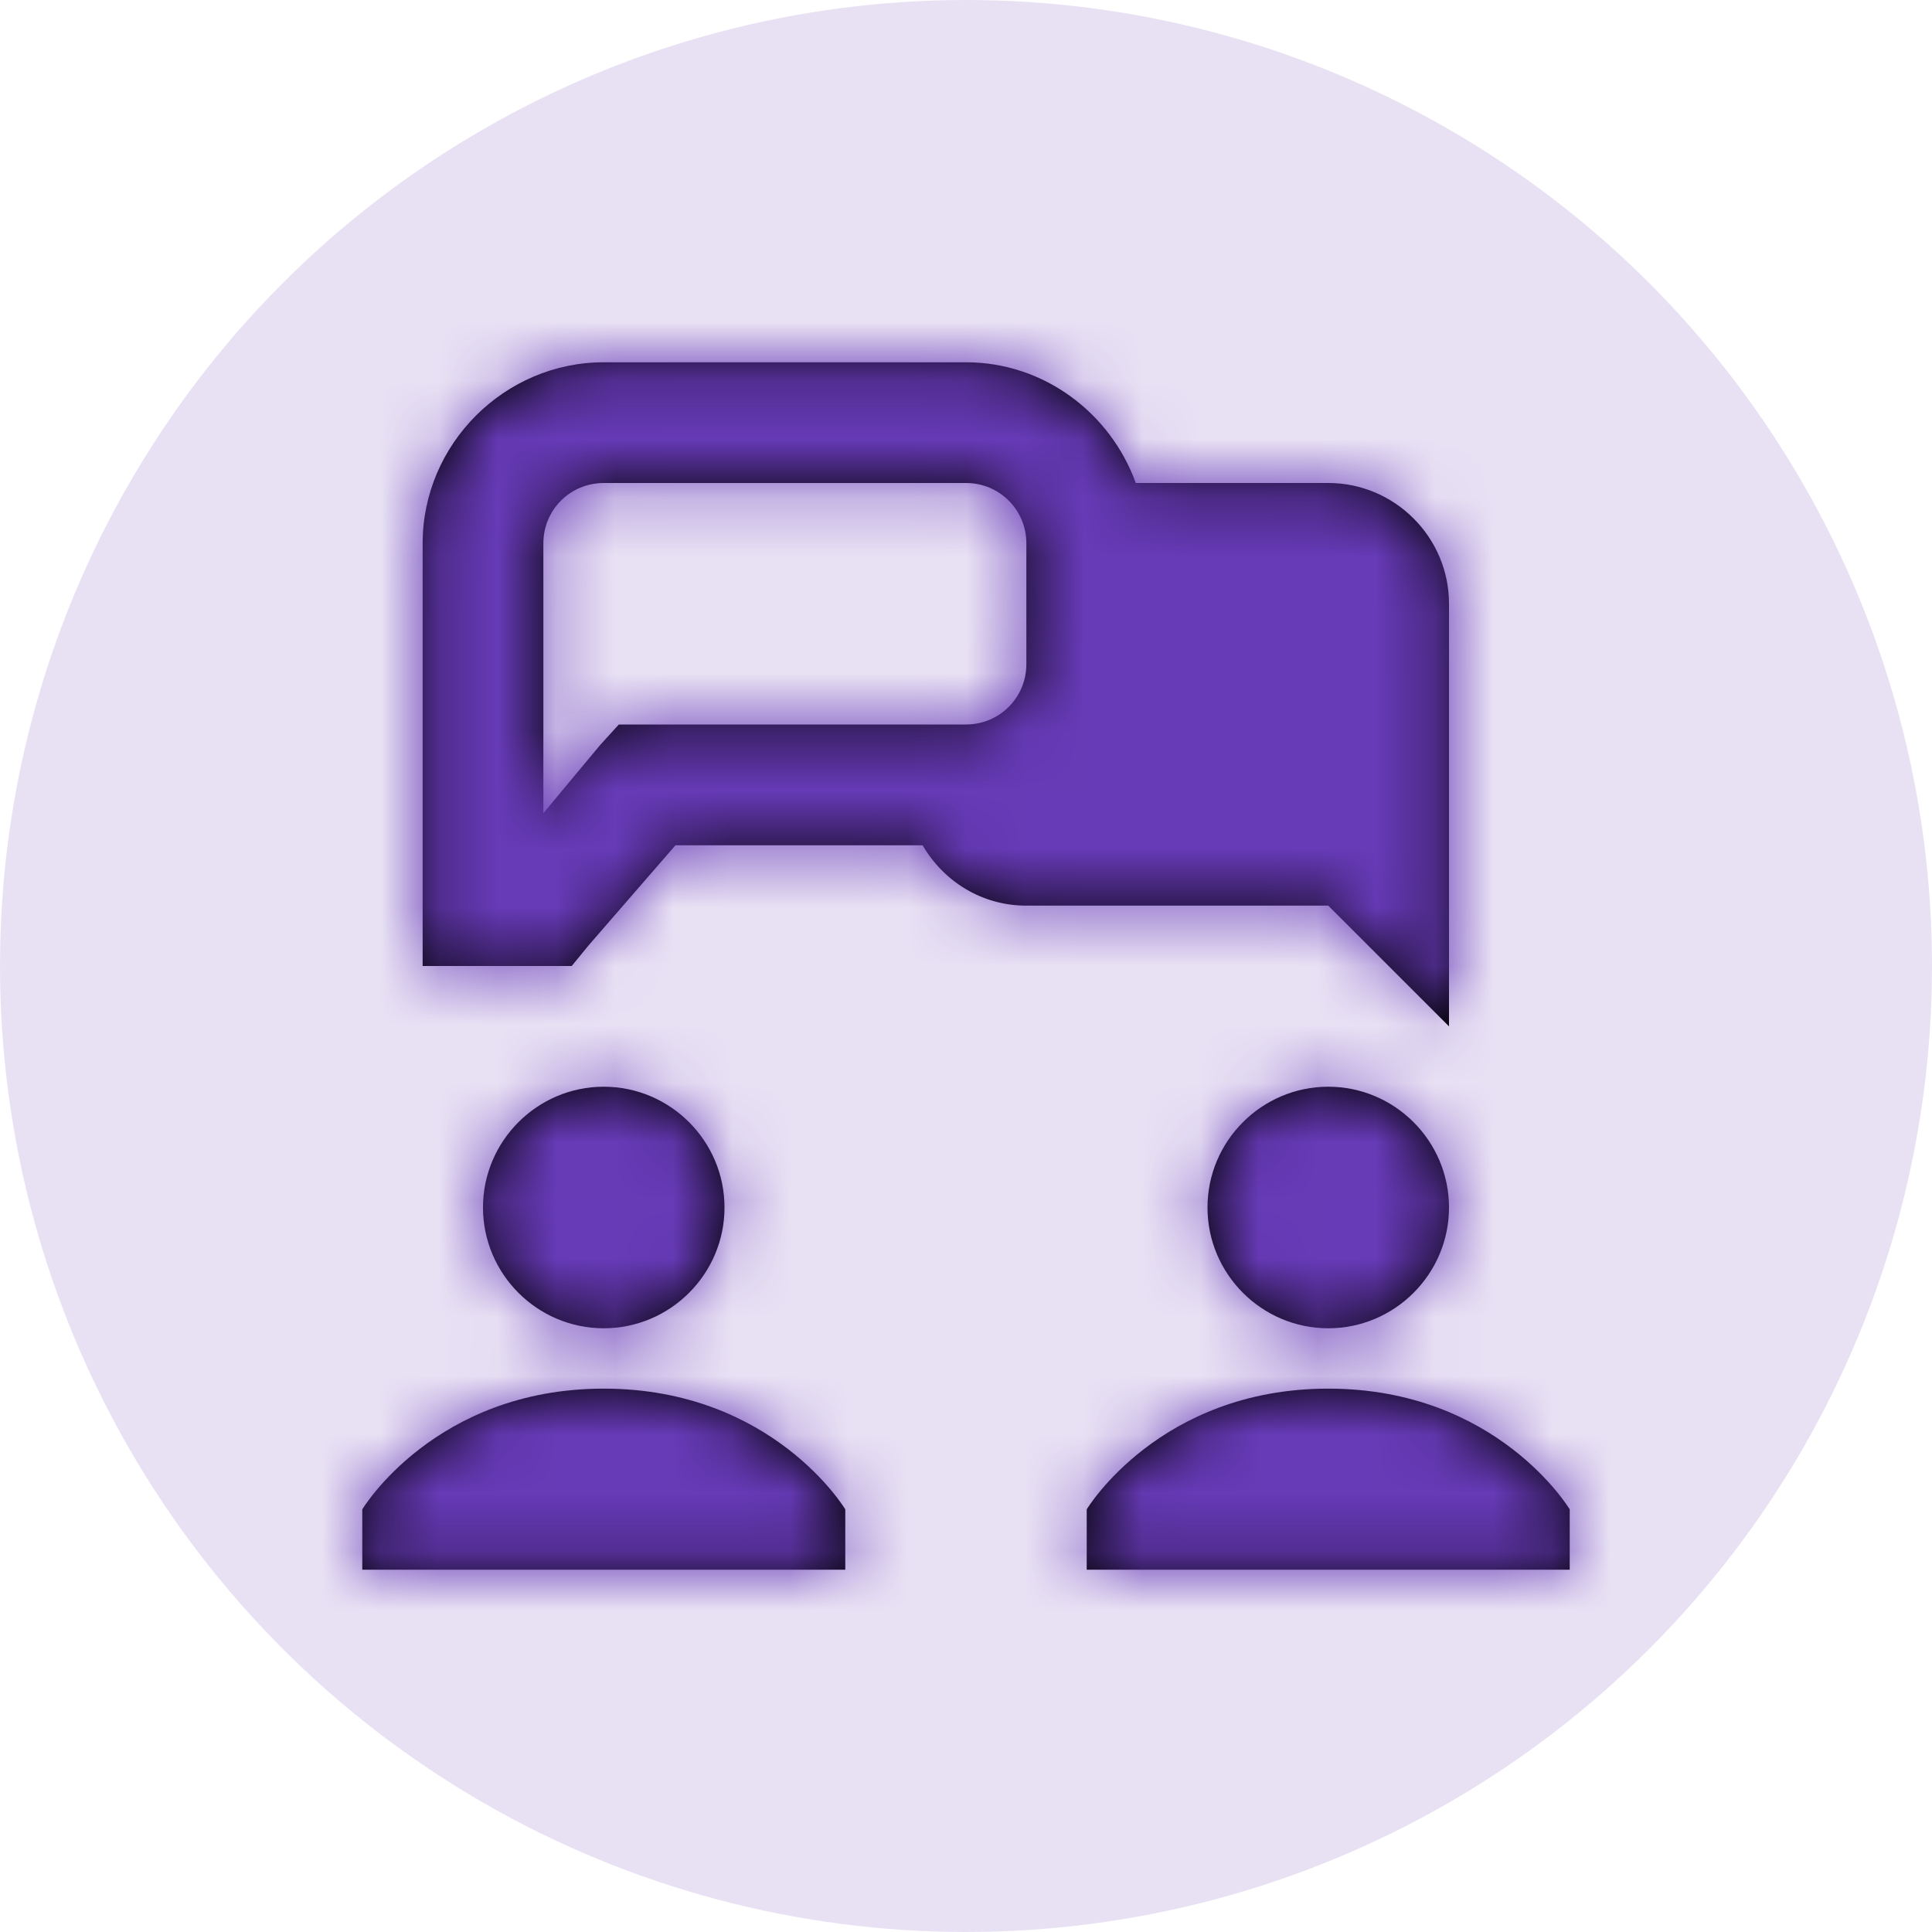
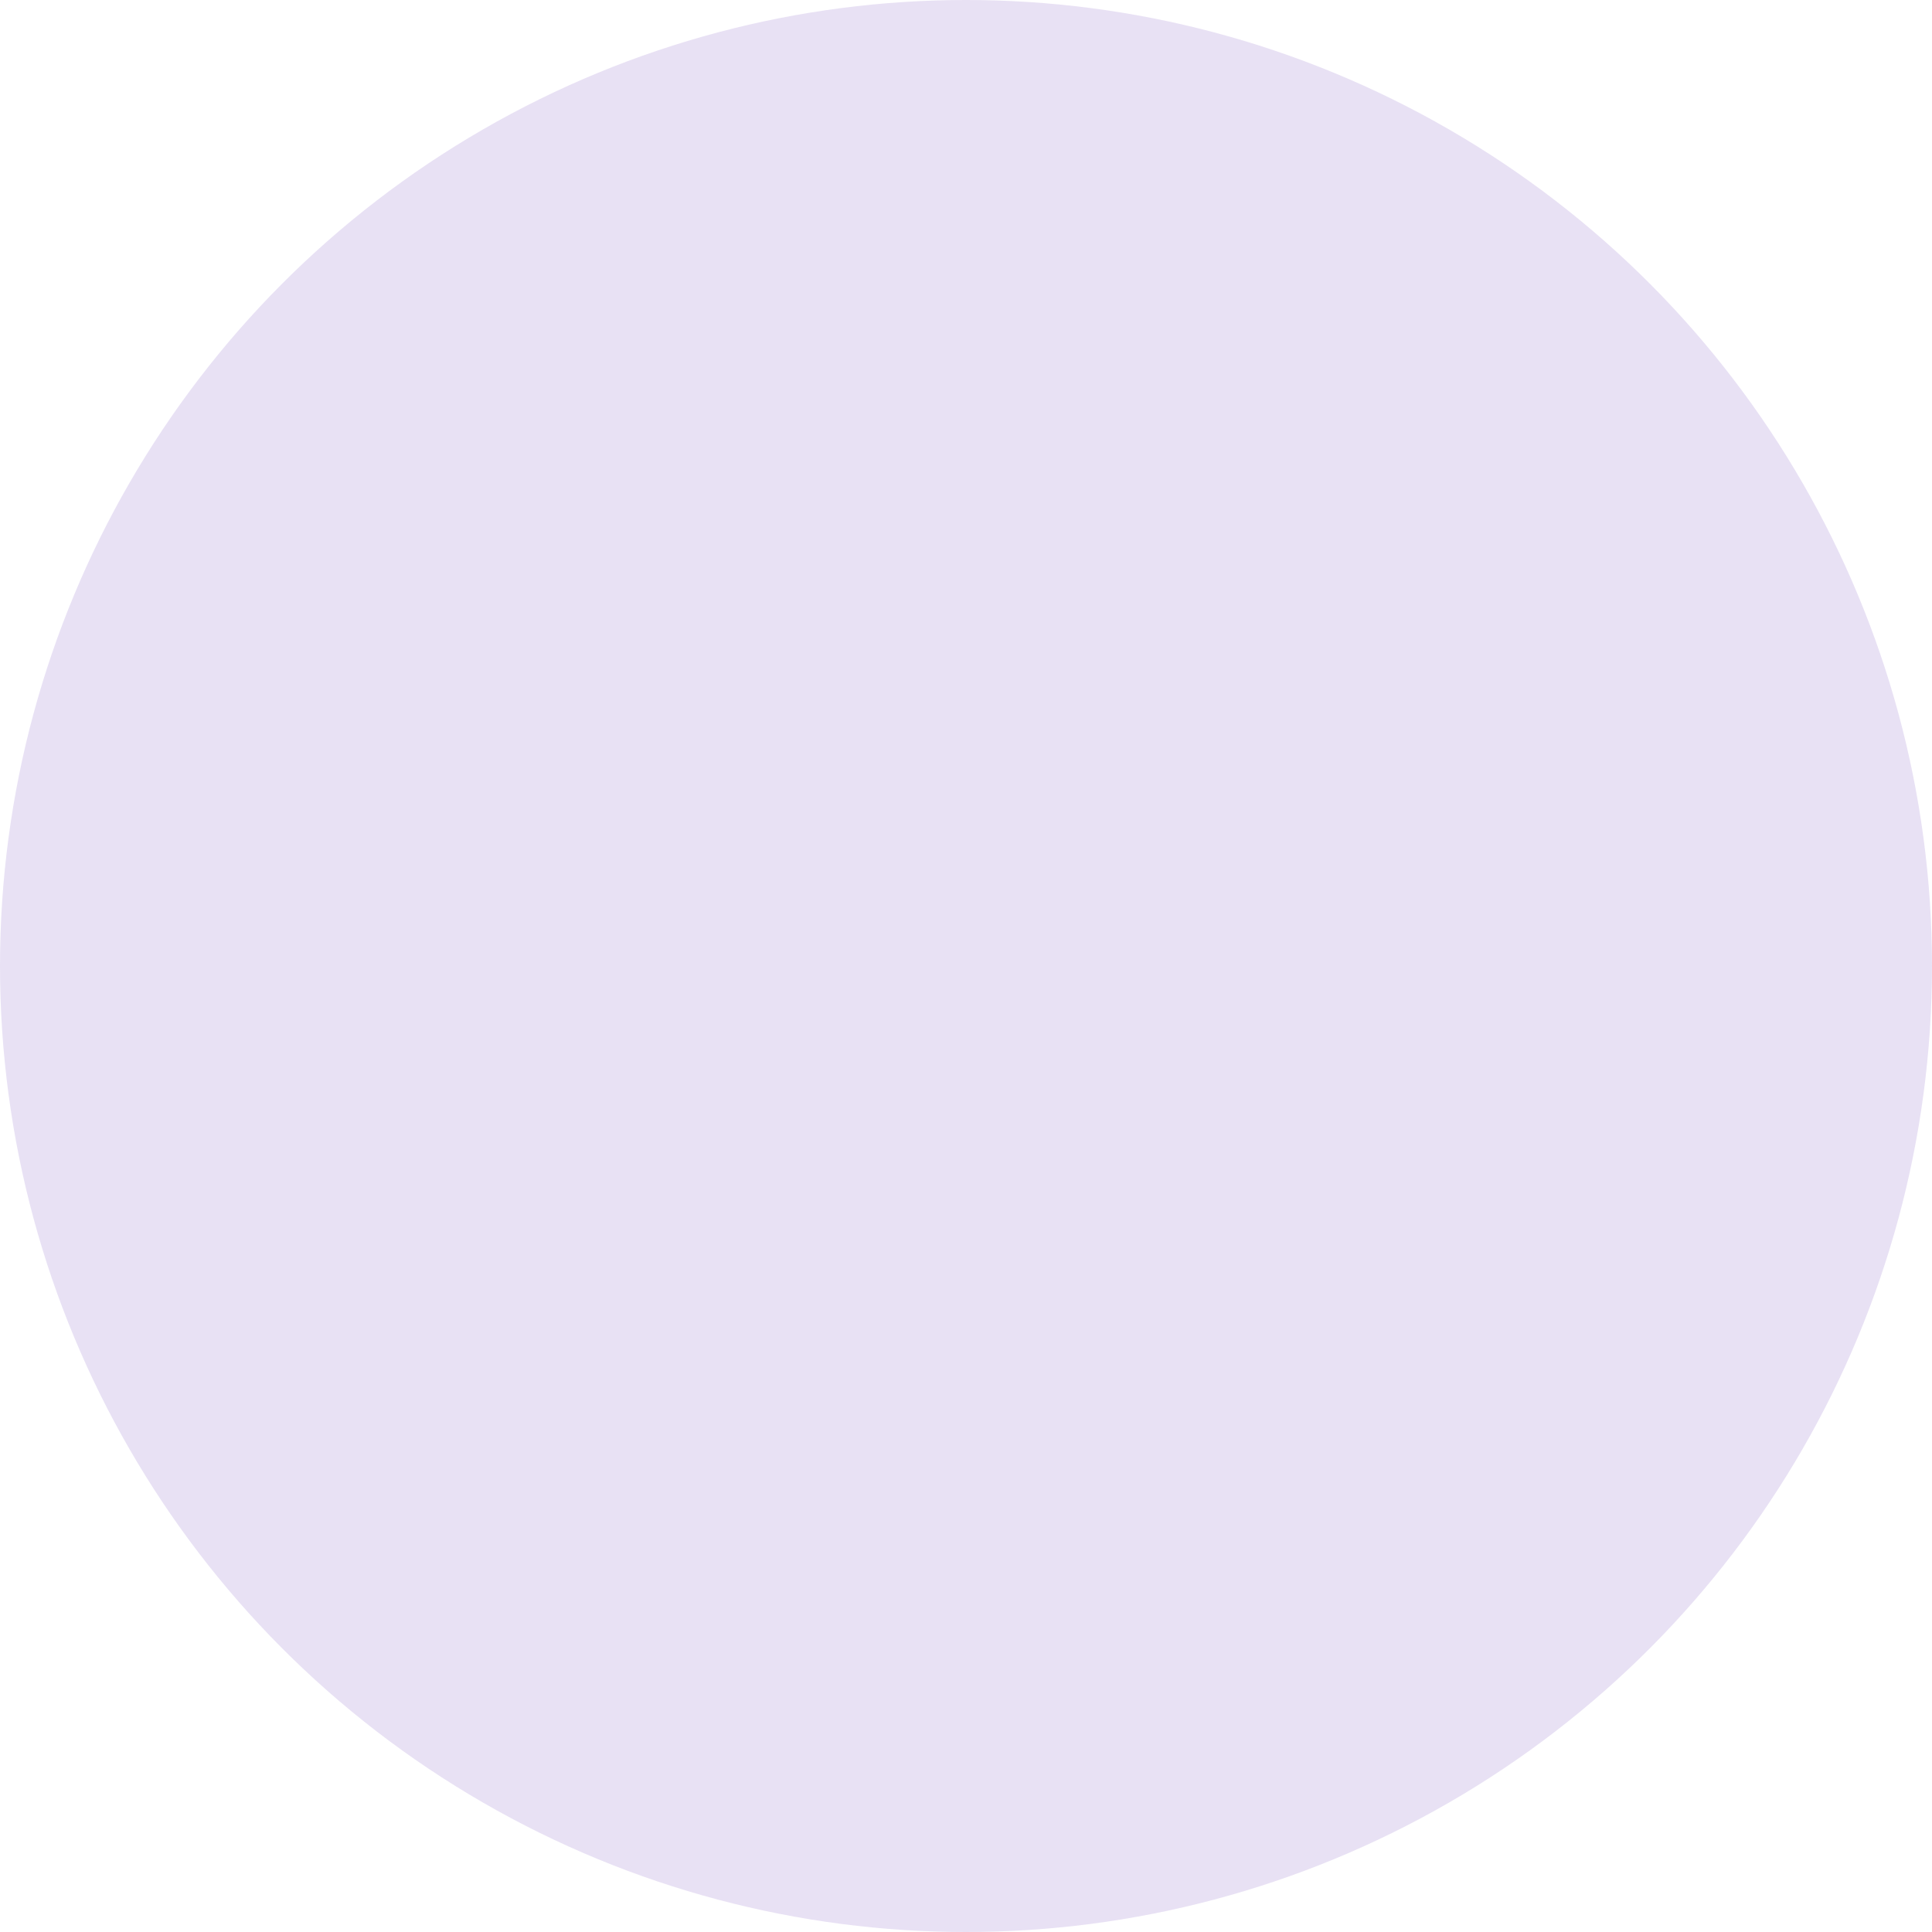
<svg xmlns="http://www.w3.org/2000/svg" xmlns:xlink="http://www.w3.org/1999/xlink" width="33px" height="33px" viewBox="0 0 33 33" version="1.1">
  <title>Group 8 Copy</title>
  <desc>Created with Sketch.</desc>
  <defs>
-     <path d="M10.312,6.188 C8.617,6.188 7.219,7.585 7.219,9.281 L7.219,16.5 L9.765,16.5 L10.055,16.146 L11.537,14.438 L15.759,14.438 C16.117,15.054 16.77,15.469 17.531,15.469 L22.688,15.469 L24.75,17.531 L24.75,10.312 C24.75,9.177 23.823,8.25 22.688,8.25 L19.4,8.25 C18.969,7.058 17.833,6.188 16.5,6.188 L10.312,6.188 Z M10.312,8.25 L16.5,8.25 C17.072,8.25 17.531,8.709 17.531,9.281 L17.531,11.344 C17.531,11.916 17.072,12.375 16.5,12.375 L10.57,12.375 L10.248,12.729 L9.281,13.89 L9.281,9.281 C9.281,8.709 9.74,8.25 10.312,8.25 Z M10.312,18.562 C9.177,18.562 8.25,19.489 8.25,20.625 C8.25,21.761 9.177,22.688 10.312,22.688 C11.448,22.688 12.375,21.761 12.375,20.625 C12.375,19.489 11.448,18.562 10.312,18.562 Z M22.688,18.562 C21.552,18.562 20.625,19.489 20.625,20.625 C20.625,21.761 21.552,22.688 22.688,22.688 C23.823,22.688 24.75,21.761 24.75,20.625 C24.75,19.489 23.823,18.562 22.688,18.562 Z M10.312,23.719 C7.424,23.719 6.188,25.781 6.188,25.781 L6.188,26.812 L14.438,26.812 L14.438,25.781 C14.438,25.781 13.201,23.719 10.312,23.719 Z M22.688,23.719 C19.799,23.719 18.562,25.781 18.562,25.781 L18.562,26.812 L26.812,26.812 L26.812,25.781 C26.812,25.781 25.576,23.719 22.688,23.719 Z" id="path-1" />
-   </defs>
+     </defs>
  <g id="Page-1" stroke="none" stroke-width="1" fill="none" fill-rule="evenodd">
    <g id="Pricing-Networking-Copy-11" transform="translate(-1014, -780)">
      <g id="Group-8-Copy" transform="translate(1014, 780)">
        <g id="Group-12-Copy">
          <circle id="Oval-Copy-2" fill="#673AB7" opacity="0.15" cx="16.5" cy="16.5" r="16.5" />
          <g id="Icon-/-Bundle-Co-Creation">
            <mask id="mask-2" fill="white">
              <use xlink:href="#path-1" />
            </mask>
            <use id="Shape" fill="#000000" fill-rule="nonzero" xlink:href="#path-1" />
            <g id="Icon-Color-/-Purple" mask="url(#mask-2)" fill="#673AB7" fill-rule="evenodd">
-               <rect id="Rectangle" x="0" y="0" width="33" height="33" />
-             </g>
+               </g>
          </g>
        </g>
      </g>
    </g>
  </g>
</svg>